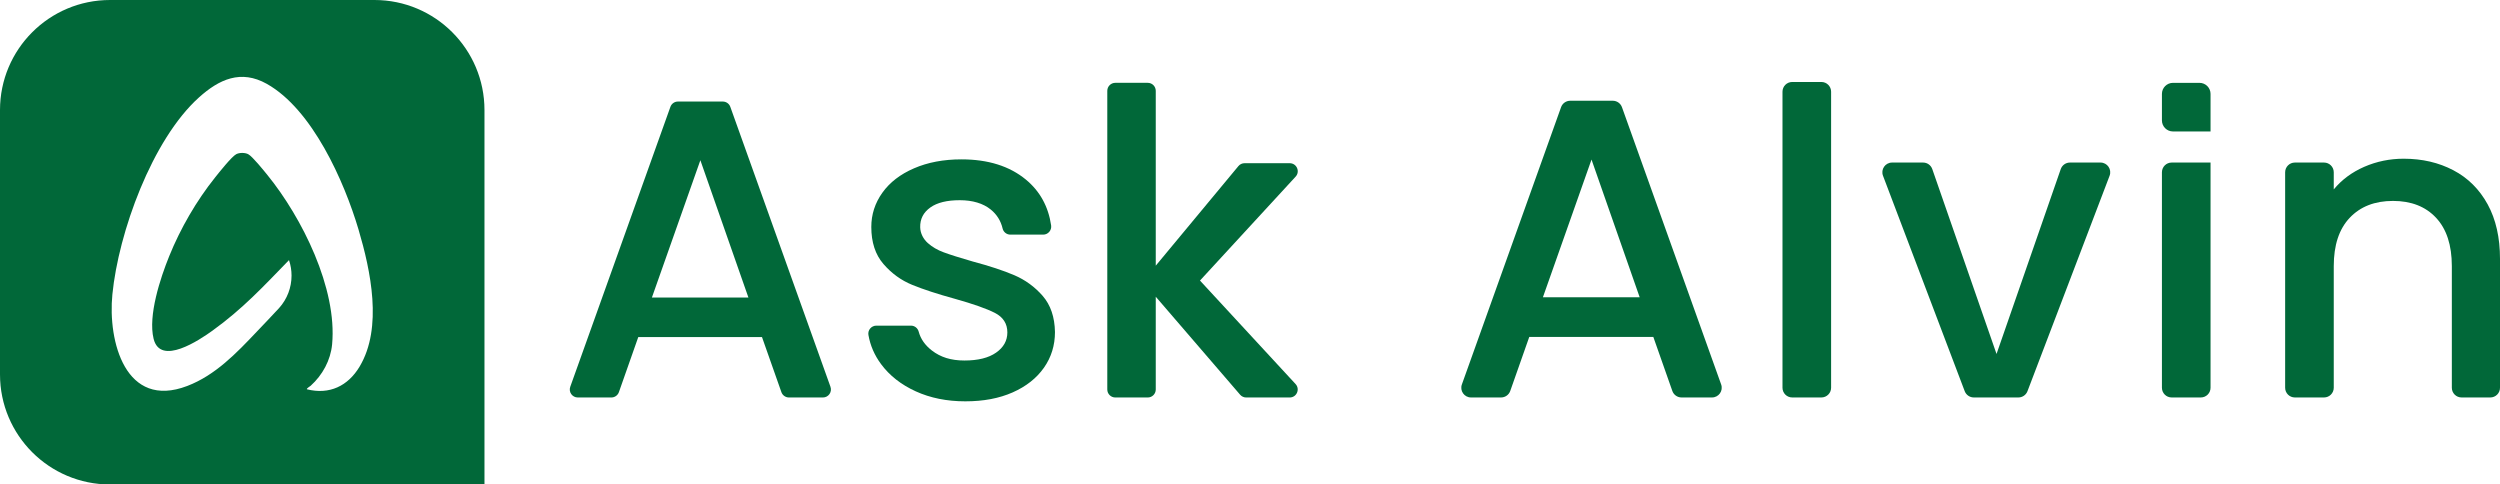
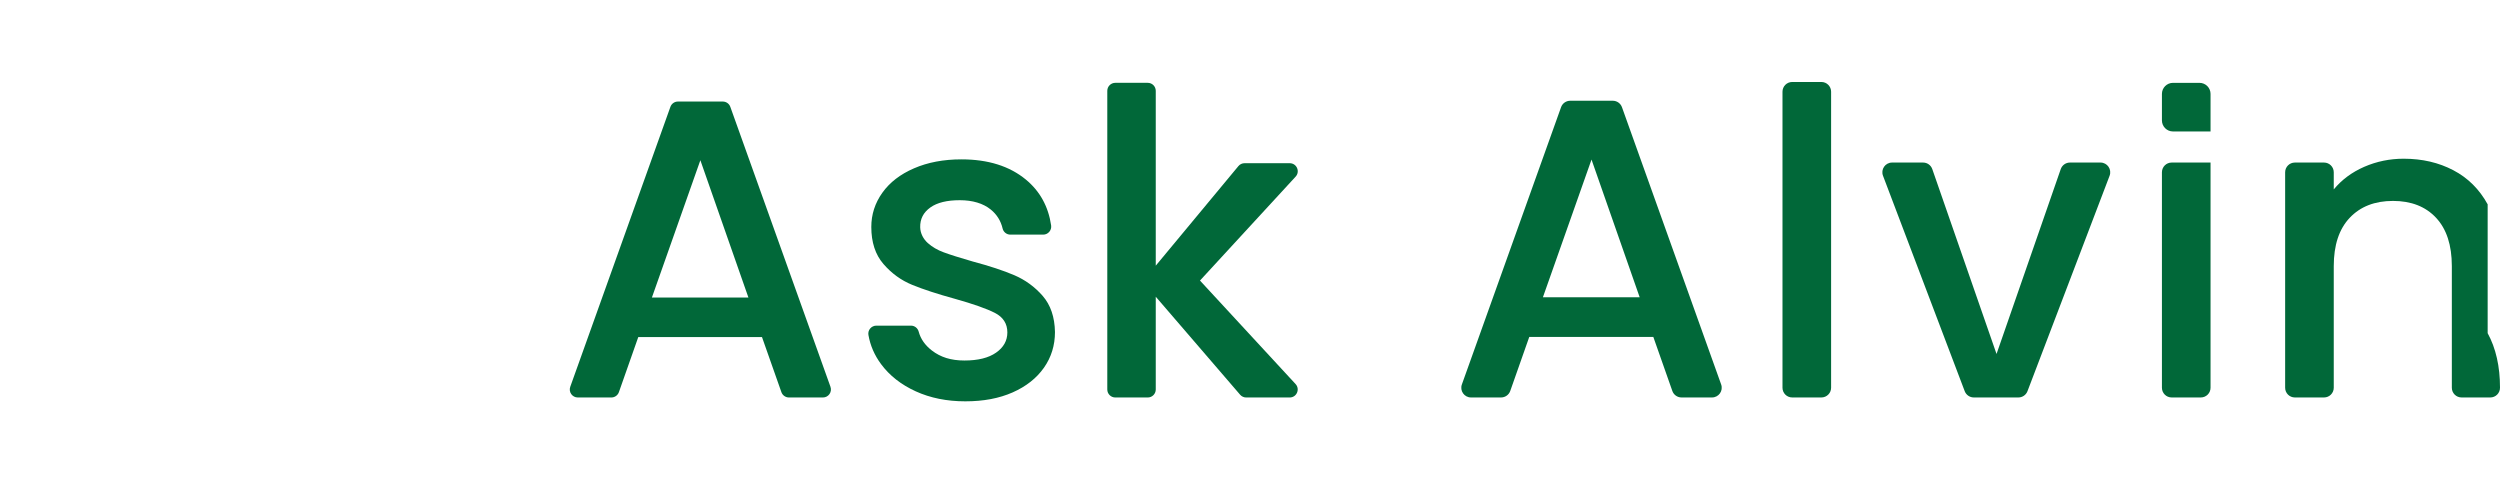
<svg xmlns="http://www.w3.org/2000/svg" id="Layer_2" viewBox="0 0 1002.74 194.32">
  <defs>
    <style>.cls-1{fill:#016839;}</style>
  </defs>
  <g id="Layer_3">
    <path class="cls-1" d="M333.1,155.14l-40.17-112.28c-.45-1.28-1.67-2.13-3.02-2.13h-17.99c-1.36,0-2.57.85-3.02,2.13l-40.17,112.28c-.75,2.09.8,4.29,3.03,4.29h13.45c1.36,0,2.58-.86,3.03-2.14l7.77-22.08h49.63l7.78,22.08c.45,1.28,1.67,2.14,3.03,2.14h13.62c2.23,0,3.78-2.2,3.03-4.29ZM261.47,119.35l19.44-55.08,19.28,55.08h-38.72Z" />
    <path class="cls-1" d="M418.21,118.67c-3.19-3.64-6.97-6.39-11.34-8.27-4.38-1.88-9.98-3.72-16.8-5.54-5.12-1.48-8.99-2.7-11.6-3.67-2.45-.9-4.55-2.13-6.3-3.68-1.82-1.62-3.01-3.88-3.08-6.31-.09-3.34,1.27-6,4.09-8,2.73-1.94,6.65-2.9,11.77-2.9s9.38,1.25,12.45,3.75c2.44,1.99,4.02,4.52,4.74,7.58.33,1.45,1.63,2.48,3.12,2.48h13.16c1.96,0,3.47-1.75,3.19-3.69-1.11-7.59-4.49-13.73-10.14-18.4-6.54-5.39-15.15-8.1-25.84-8.1-7.16,0-13.5,1.2-19.01,3.59-5.52,2.38-9.75,5.65-12.71,9.8-2.96,4.15-4.43,8.73-4.43,13.73,0,6.14,1.62,11.09,4.86,14.84,3.24,3.75,7.07,6.54,11.51,8.36,4.43,1.82,10.17,3.69,17.22,5.63,7.28,2.04,12.6,3.92,15.95,5.62,3.35,1.71,5.03,4.33,5.03,7.85,0,3.3-1.51,6-4.52,8.1-3.01,2.11-7.25,3.16-12.7,3.16s-9.58-1.34-13.05-4.01c-2.75-2.12-4.52-4.65-5.3-7.59-.38-1.41-1.64-2.39-3.1-2.39h-13.87c-1.98,0-3.52,1.78-3.18,3.74.73,4.22,2.42,8.12,5.07,11.7,3.41,4.6,8.04,8.24,13.9,10.91,5.85,2.67,12.48,4.01,19.87,4.01s13.61-1.2,19.01-3.58c5.4-2.39,9.58-5.69,12.54-9.89,2.96-4.21,4.43-8.99,4.43-14.33-.11-6.03-1.76-10.86-4.94-14.5Z" />
    <path class="cls-1" d="M481.31,112.53l38.36-41.68c1.9-2.06.43-5.39-2.37-5.39h-18.1c-.96,0-1.87.42-2.48,1.16l-33.15,39.94V36.44c0-1.78-1.43-3.22-3.21-3.22h-13.01c-1.78,0-3.22,1.44-3.22,3.22v119.78c0,1.77,1.44,3.21,3.22,3.21h13.01c1.78,0,3.21-1.44,3.21-3.21v-37.21l33.84,39.31c.61.71,1.5,1.11,2.43,1.11h17.45c2.8,0,4.26-3.33,2.36-5.39l-38.34-41.51Z" />
-     <path class="cls-1" d="M150.18,0H44.14C19.76,0,0,19.76,0,44.14v106.05c0,24.37,19.76,44.13,44.14,44.13h150.18V44.14c0-24.38-19.76-44.14-44.14-44.14ZM144.24,147.04c-4.68,7.8-12.1,11.37-21.14,9.1-.28-.27,1.33-1.25,1.53-1.43,4.73-4.27,7.98-10.22,8.58-16.6,2.1-22.45-12.1-50.86-25.95-67.91-1.48-1.82-5.97-7.41-7.68-8.34-1.25-.68-3.55-.7-4.85,0-1.85,1-6.86,7.32-8.44,9.3-7.5,9.38-13.9,20.43-18.41,31.57-3.56,8.76-8.55,23.88-6.27,33.15,2.71,11.06,18.44.47,23.59-3.24,12.15-8.76,20.29-17.57,30.72-28.31.69,2.03,1.02,4.14,1.02,6.22,0,4.74-1.73,9.4-5.01,13.03-2.04,2.25-6.76,7.16-8.85,9.37-8.32,8.78-16.71,17.55-27.96,21.86-24.77,9.48-31.92-17.82-30.04-36.73,2.45-24.79,15.9-62.04,34.71-78.98,8.11-7.31,16.83-11.29,27.22-5.47,18.25,10.23,31.06,39.1,36.79,58.41,4.87,16.46,9.79,39.4.44,55Z" />
    <path class="cls-1" d="M871.57,33.23h10.64c2.44,0,4.43,1.98,4.43,4.43v15.07h-15.07c-2.44,0-4.43-1.98-4.43-4.43v-10.64c0-2.44,1.98-4.43,4.43-4.43Z" />
    <path class="cls-1" d="M690.35,154.21l-39.79-111.22c-.56-1.55-2.03-2.58-3.67-2.58h-17.09c-1.64,0-3.11,1.03-3.66,2.58l-39.79,111.22c-.91,2.54.97,5.21,3.66,5.21h12.06c1.65,0,3.13-1.04,3.68-2.6l7.63-21.68h49.76l7.63,21.68c.55,1.56,2.03,2.6,3.68,2.6h12.23c2.69,0,4.58-2.67,3.67-5.21ZM618.85,119.24l19.5-55.24,19.32,55.24h-38.82Z" />
    <path class="cls-1" d="M730.55,32.88h-11.7c-2.15,0-3.9,1.75-3.9,3.9v118.75c0,2.15,1.75,3.89,3.9,3.89h11.7c2.15,0,3.9-1.74,3.9-3.89V36.78c0-2.15-1.75-3.9-3.9-3.9Z" />
    <path class="cls-1" d="M842.51,65.2h-12.27c-1.66,0-3.13,1.05-3.68,2.62l-25.76,74.16-25.77-74.16c-.55-1.57-2.02-2.62-3.68-2.62h-12.45c-2.72,0-4.61,2.73-3.64,5.28l32.78,86.43c.58,1.51,2.03,2.51,3.65,2.51h17.88c1.61,0,3.06-1,3.64-2.51l32.94-86.42c.97-2.55-.91-5.29-3.64-5.29Z" />
    <path class="cls-1" d="M871.04,65.2c-2.15,0-3.9,1.75-3.9,3.9v86.43c0,2.15,1.75,3.89,3.9,3.89h11.7c2.15,0,3.9-1.74,3.9-3.89v-90.33h-15.6Z" />
-     <path class="cls-1" d="M997.79,81.96c-3.31-6.04-7.9-10.6-13.77-13.68-5.87-3.08-12.51-4.62-19.92-4.62-5.59,0-10.86,1.09-15.82,3.25-4.96,2.17-9.03,5.19-12.22,9.06v-6.87c0-2.15-1.75-3.9-3.9-3.9h-11.7c-2.15,0-3.9,1.75-3.9,3.9v86.43c0,2.15,1.75,3.89,3.9,3.89h11.7c2.15,0,3.9-1.74,3.9-3.89v-48.78c0-8.43,2.13-14.9,6.41-19.4,4.27-4.51,10.06-6.76,17.35-6.76s13.06,2.25,17.27,6.76c4.22,4.5,6.33,10.97,6.33,19.4v48.78c0,2.15,1.75,3.89,3.9,3.89h11.53c2.15,0,3.89-1.74,3.89-3.89v-51.68c0-8.55-1.65-15.85-4.95-21.89Z" />
+     <path class="cls-1" d="M997.79,81.96c-3.31-6.04-7.9-10.6-13.77-13.68-5.87-3.08-12.51-4.62-19.92-4.62-5.59,0-10.86,1.09-15.82,3.25-4.96,2.17-9.03,5.19-12.22,9.06v-6.87c0-2.15-1.75-3.9-3.9-3.9h-11.7c-2.15,0-3.9,1.75-3.9,3.9v86.43c0,2.15,1.75,3.89,3.9,3.89h11.7c2.15,0,3.9-1.74,3.9-3.89v-48.78c0-8.43,2.13-14.9,6.41-19.4,4.27-4.51,10.06-6.76,17.35-6.76s13.06,2.25,17.27,6.76c4.22,4.5,6.33,10.97,6.33,19.4v48.78c0,2.15,1.75,3.89,3.9,3.89h11.53c2.15,0,3.89-1.74,3.89-3.89c0-8.55-1.65-15.85-4.95-21.89Z" />
  </g>
</svg>